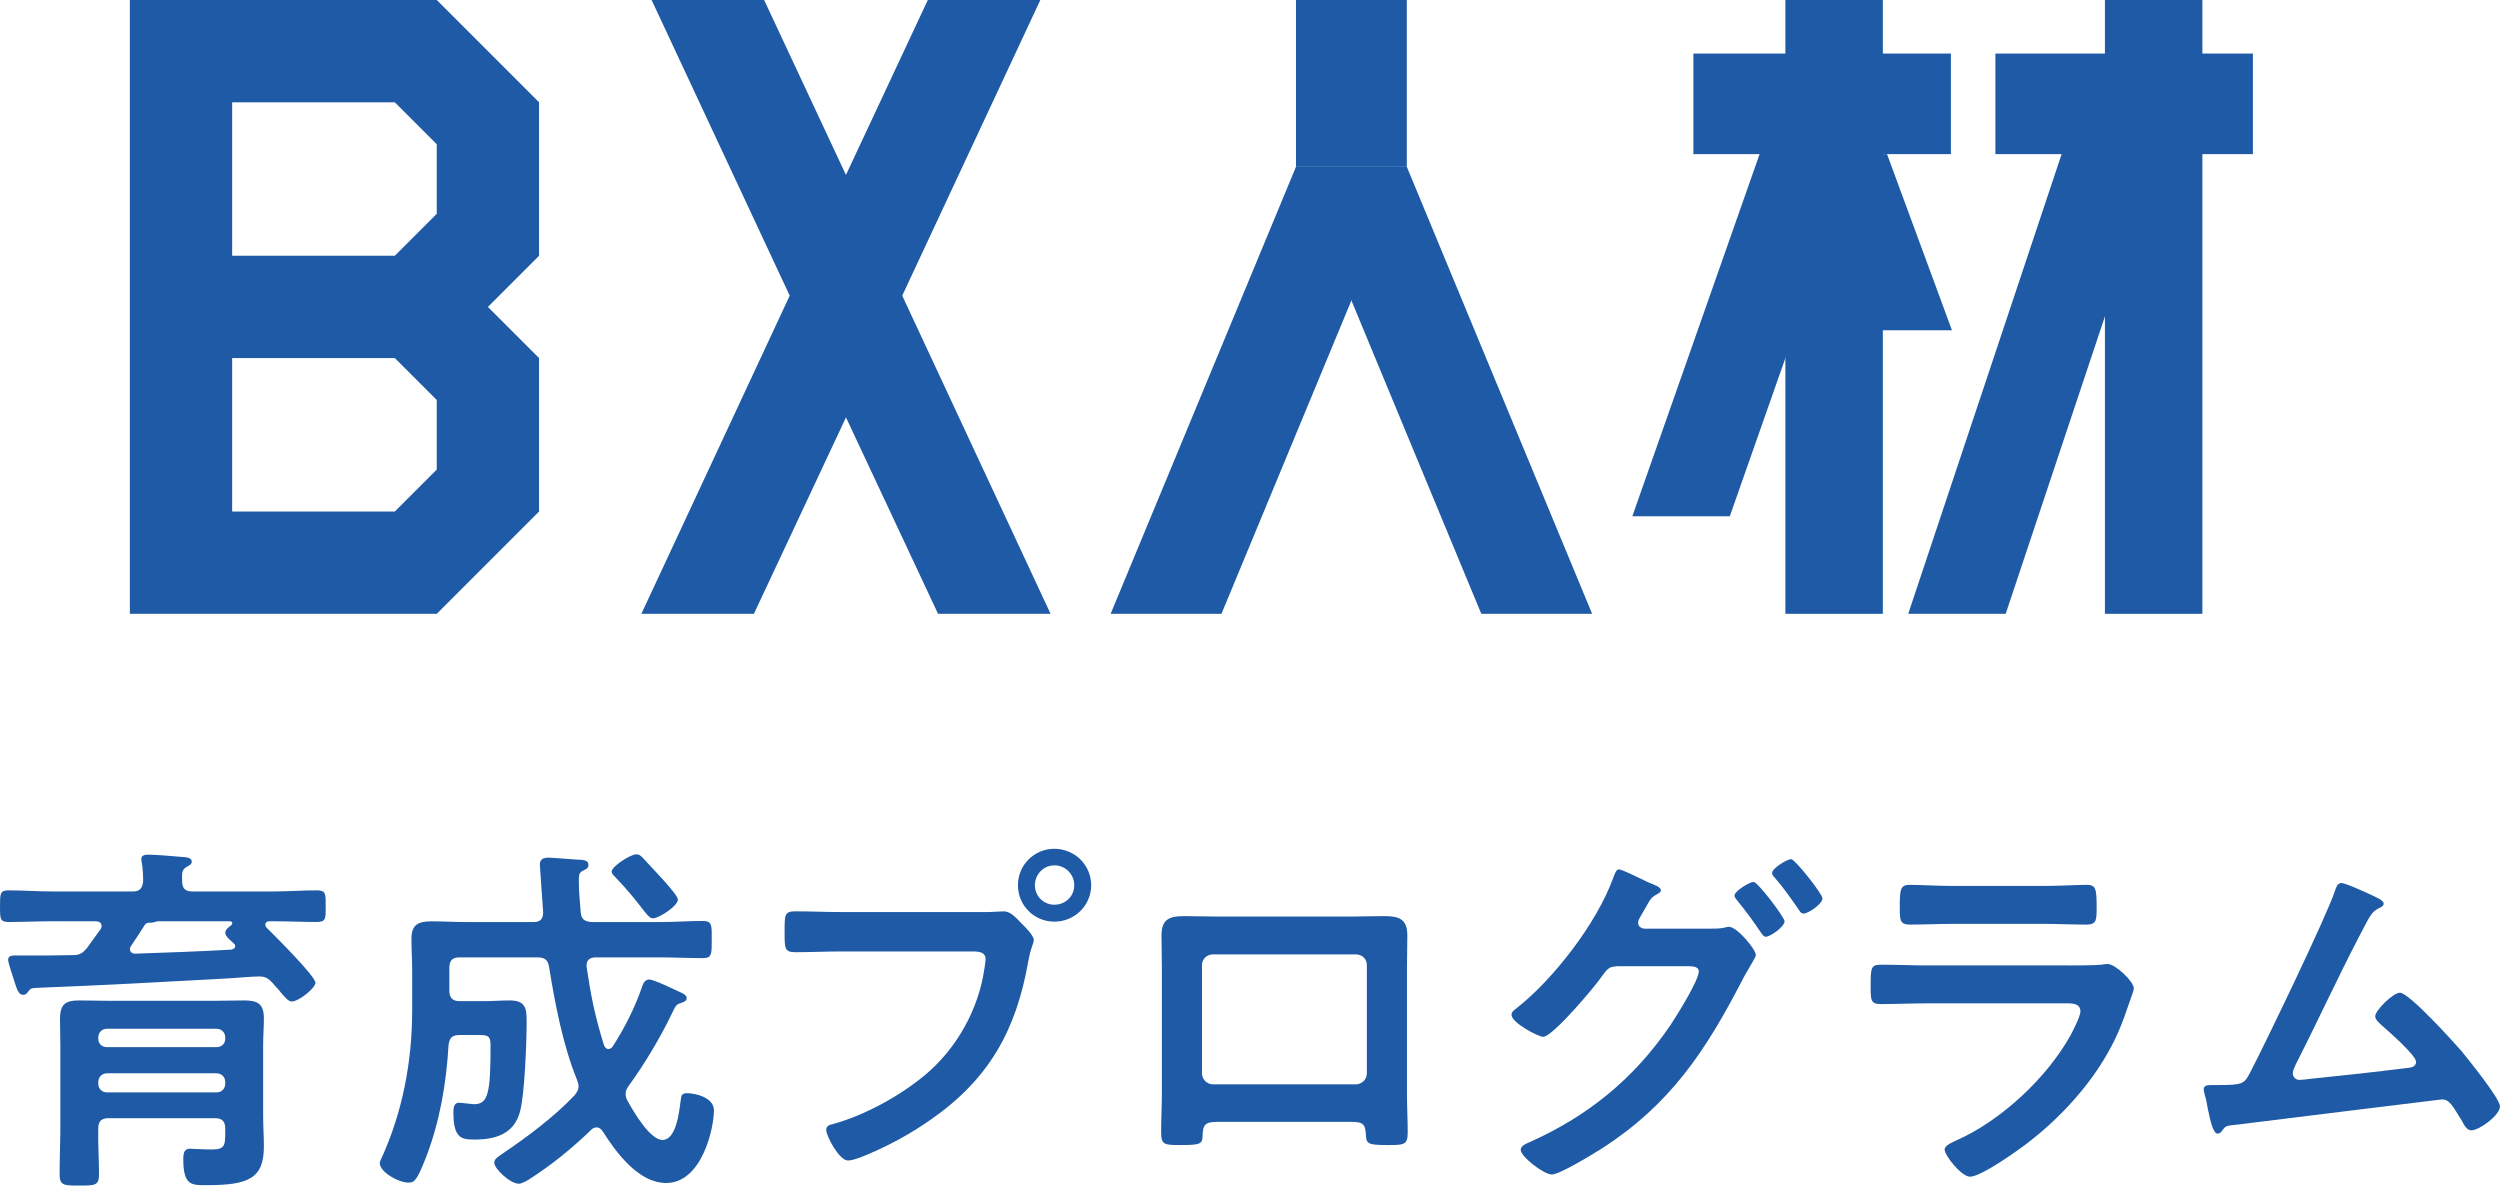
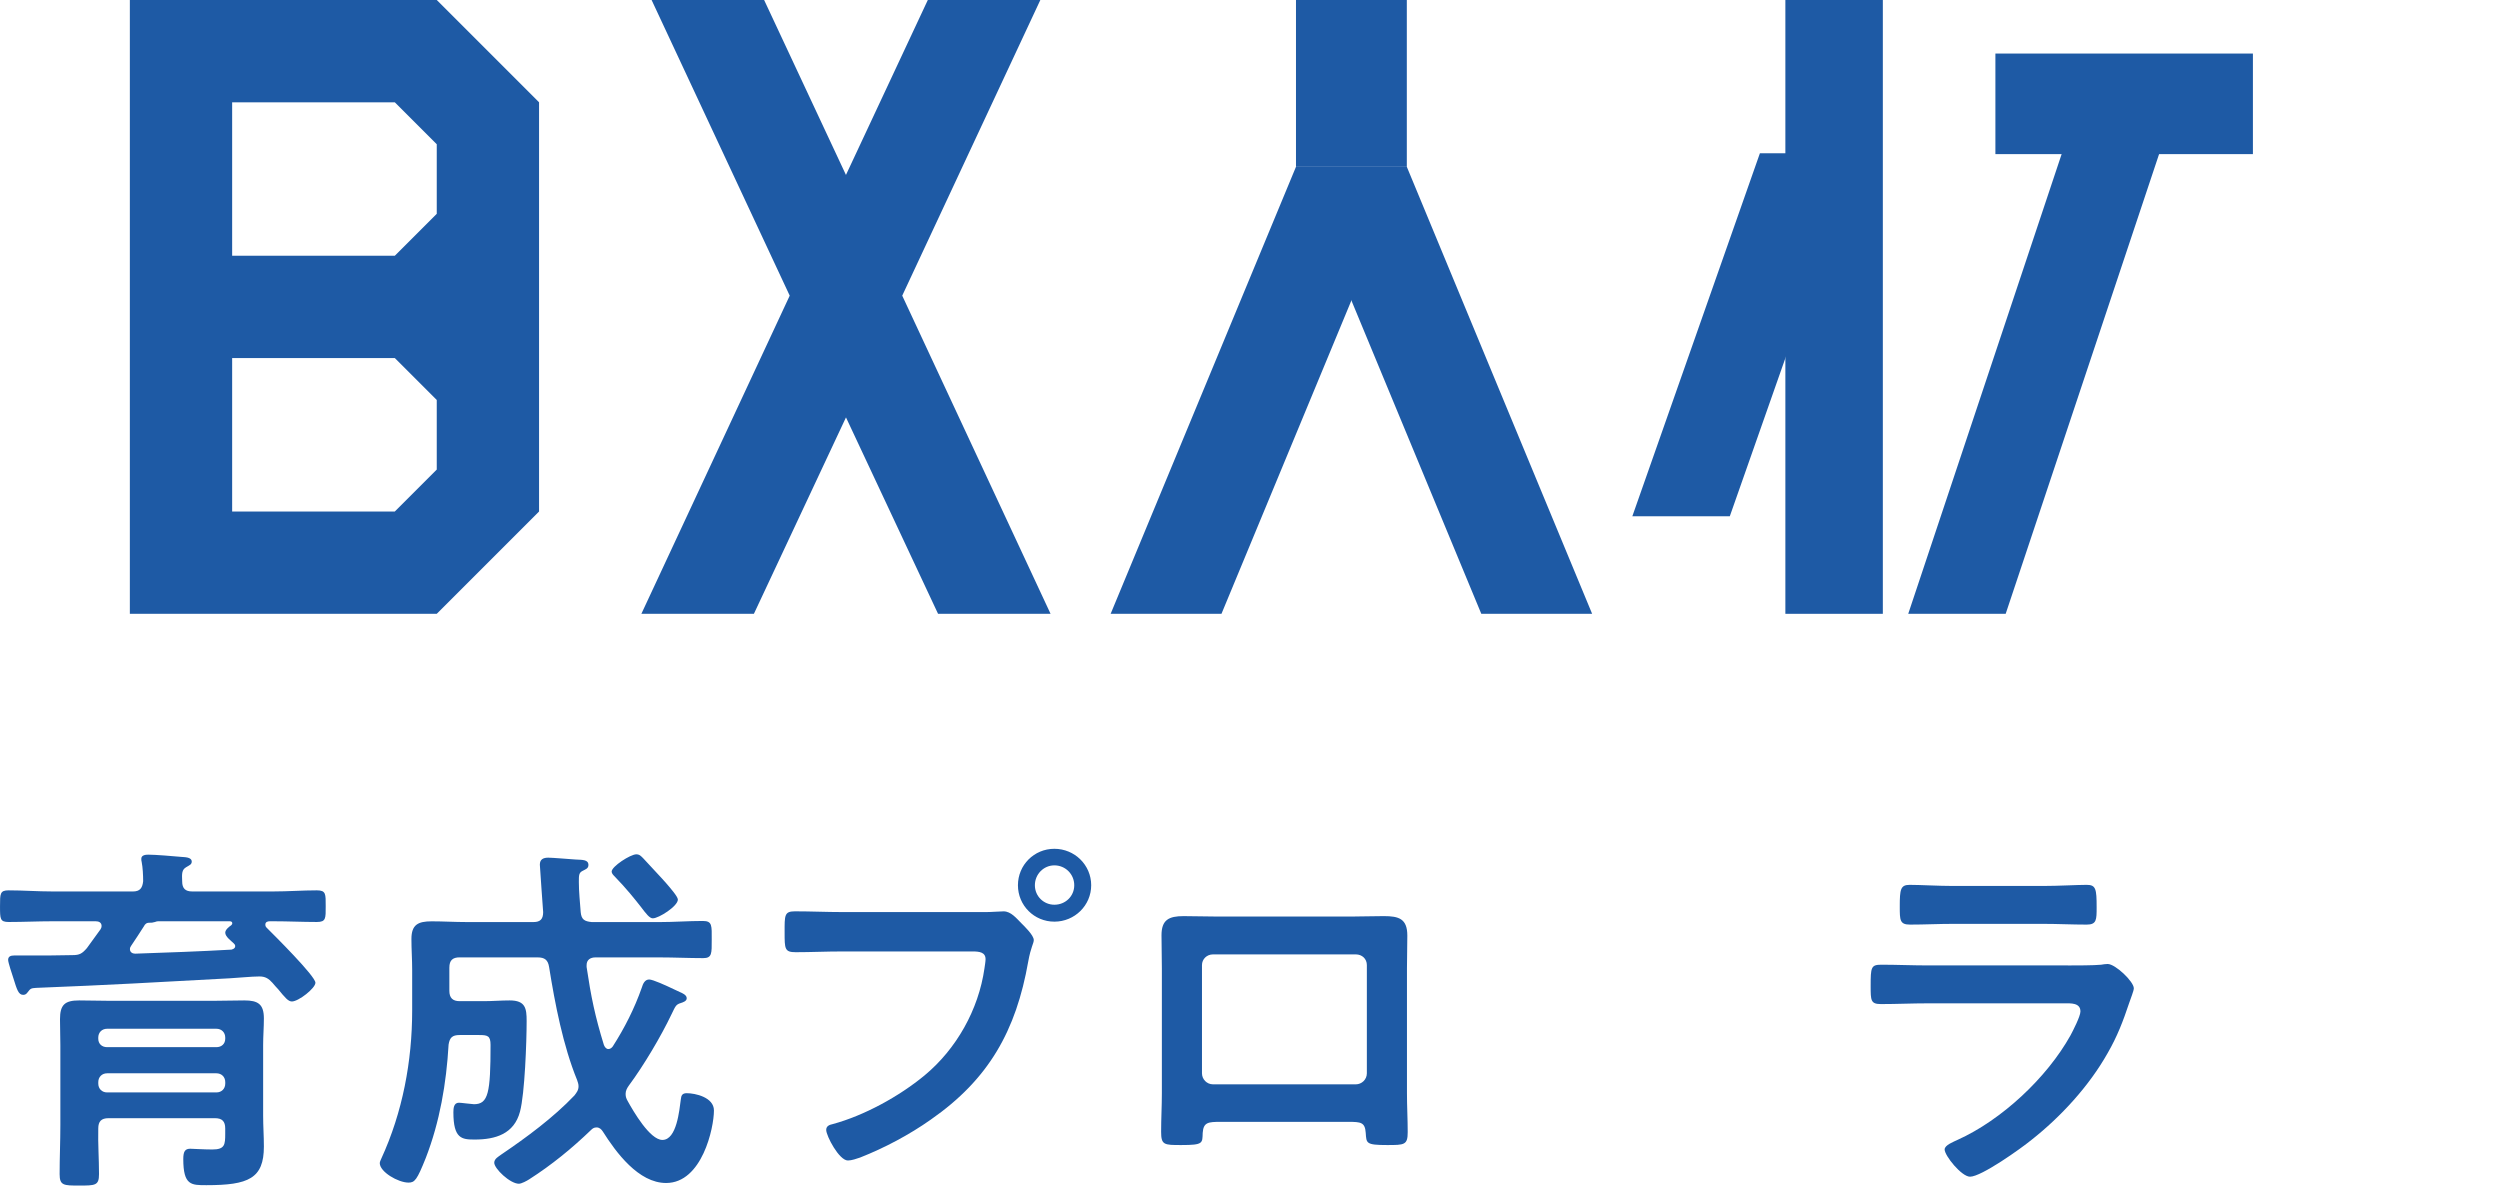
<svg xmlns="http://www.w3.org/2000/svg" id="b" width="131.327" height="62.277" viewBox="0 0 131.327 62.277">
  <g id="c">
    <path d="m6.979,46.83c.368,0,.503-.174.541-.541,0-.31-.02-.716-.077-1.006-.02-.058-.02-.115-.02-.174,0-.193.232-.213.367-.213.368,0,1.315.078,1.721.116.174.02.561,0,.561.252,0,.154-.135.193-.29.289-.232.136-.232.329-.212.755,0,.367.174.521.522.521h4.272c.754,0,1.527-.058,2.281-.058.483,0,.464.193.464.831s.02.831-.464.831c-.754,0-1.527-.038-2.281-.038h-.193c-.116,0-.232.038-.232.174,0,.077.02.116.078.174.367.367,2.552,2.532,2.552,2.881,0,.29-.889.985-1.237.985-.193,0-.367-.212-.715-.638-.097-.097-.193-.213-.31-.348-.193-.213-.367-.329-.676-.329-.425,0-1.141.077-1.566.097-3.925.213-6.245.349-10.169.503-.251.02-.29.02-.444.231-.058.078-.116.136-.232.136-.251,0-.329-.271-.522-.89-.058-.174-.271-.812-.271-.947,0-.193.155-.231.31-.231h.792c.754,0,1.508,0,2.281-.02.367,0,.502-.077.754-.367.232-.329.483-.657.715-.986.039-.058.058-.116.058-.174,0-.193-.155-.251-.31-.251h-2.281c-.754,0-1.508.038-2.281.038-.464,0-.464-.154-.464-.831,0-.657,0-.831.445-.831.773,0,1.527.058,2.3.058h4.234Zm-1.778,14.848c0,.6-.193.6-1.044.6-.812,0-1.025,0-1.025-.6,0-.851.039-1.721.039-2.591v-4.176c0-.464-.019-.908-.019-1.372,0-.754.251-.986,1.005-.986.522,0,1.044.02,1.566.02h5.529c.522,0,1.063-.02,1.585-.02.715,0,1.025.193,1.025.947,0,.464-.039.928-.039,1.392v3.712c0,.542.039,1.083.039,1.624,0,1.683-.812,2.03-3.016,2.03-.792,0-1.218.02-1.218-1.373,0-.405.097-.541.367-.541.077,0,.735.039,1.16.039.657,0,.676-.252.676-.832v-.271c0-.367-.154-.541-.541-.541h-5.587c-.387,0-.541.174-.541.541-.02.812.039,1.604.039,2.397Zm6.631-7.173c0-.271-.193-.464-.464-.464h-5.742c-.271,0-.464.193-.464.464v.059c0,.271.193.444.464.444h5.742c.271,0,.464-.174.464-.444v-.059Zm-6.669,2.417c0,.271.193.464.464.464h5.742c.271,0,.464-.193.464-.464v-.077c0-.271-.193-.464-.464-.464h-5.742c-.271,0-.464.193-.464.464v.077Zm2.494-8.391l-.058.059-.019.038c-.232.367-.464.716-.696,1.063-.039.058-.058.097-.058.174,0,.155.135.232.271.232,1.701-.059,3.383-.116,5.065-.213.155-.039.193-.116.193-.174,0-.077-.019-.097-.077-.155-.135-.135-.445-.348-.445-.561,0-.154.193-.309.31-.387.039-.038.058-.058.058-.115,0-.078-.078-.097-.135-.097h-3.77c-.039,0-.116.019-.155.038-.135.039-.174.039-.309.039q-.058,0-.116.02c-.02.019-.039.019-.058.038Z" style="fill:#1e5aa5;" />
    <path d="m24.146,50.291c-.367,0-.541.154-.541.541v1.218c0,.367.174.542.541.542h1.257c.464,0,.928-.039,1.373-.039.831,0,.889.425.889,1.083,0,1.082-.097,3.809-.348,4.756-.31,1.179-1.295,1.469-2.378,1.469-.677,0-1.122-.038-1.122-1.431,0-.213.02-.503.29-.503.116,0,.696.078.792.078.754,0,.87-.6.87-3.113,0-.483-.155-.521-.599-.521h-1.025c-.387,0-.522.135-.58.503-.116,2.029-.464,4.06-1.198,5.954-.464,1.16-.58,1.295-.909,1.295-.541,0-1.508-.561-1.508-1.024,0-.077.058-.174.078-.231,1.121-2.437,1.624-5.124,1.624-7.792v-2.126c0-.541-.039-1.083-.039-1.624,0-.754.348-.928,1.063-.928.599,0,1.218.038,1.817.038h3.538c.348,0,.502-.154.502-.521,0-.059-.174-2.34-.174-2.494,0-.29.193-.367.444-.367.213,0,1.122.077,1.431.097.367.02.677,0,.677.29,0,.193-.174.231-.31.309-.193.097-.193.232-.193.58,0,.522.058,1.044.097,1.586.039.387.193.483.58.521h3.577c.754,0,1.508-.058,2.262-.058.502,0,.464.251.464.985,0,.716.02.967-.445.967-.773,0-1.527-.038-2.281-.038h-3.383c-.251,0-.464.116-.464.405v.097c.232,1.566.445,2.591.909,4.099.039.097.116.213.232.213.097,0,.174-.058.232-.135.619-.967,1.141-1.992,1.527-3.094.058-.193.155-.425.387-.425.193,0,.87.309,1.314.521.116.058.213.097.29.136.135.058.368.154.368.328,0,.155-.193.213-.31.252-.271.077-.29.193-.483.579-.561,1.18-1.469,2.707-2.243,3.751-.097.136-.174.271-.174.444,0,.155.039.252.116.387.29.522,1.16,2.03,1.817,2.03.754,0,.89-1.566.967-2.127.02-.212.077-.328.31-.328.444,0,1.43.213,1.43.908,0,.909-.619,3.809-2.513,3.809-1.45,0-2.629-1.604-3.325-2.706-.077-.116-.174-.213-.329-.213-.135,0-.212.058-.29.135-1.005.967-2.068,1.837-3.248,2.591-.116.077-.406.232-.541.232-.464,0-1.295-.793-1.295-1.103,0-.212.232-.328.387-.444,1.314-.89,2.726-1.934,3.828-3.093.116-.155.213-.271.213-.483,0-.116-.039-.213-.077-.329-.735-1.798-1.16-4.002-1.47-5.936-.058-.367-.232-.502-.599-.502h-4.099Zm10.15-2.05c-.174,0-.348-.231-.657-.638-.29-.367-.715-.908-1.354-1.566-.058-.058-.155-.154-.155-.251,0-.271.986-.908,1.295-.908.174,0,.251.097.367.212l.986,1.063c.039.039.097.116.174.193.251.29.657.754.657.909,0,.348-1.005.985-1.314.985Z" style="fill:#1e5aa5;" />
    <path d="m51.753,47.913c.329,0,.792-.039.967-.039.386,0,.676.367.928.619.174.174.657.638.657.889,0,.174-.155.367-.29,1.121-.638,3.635-2.068,6.188-5.123,8.313-1.121.793-2.436,1.489-3.712,1.991-.174.059-.445.155-.638.155-.464,0-1.141-1.296-1.141-1.605,0-.212.174-.271.348-.309,1.643-.445,3.48-1.45,4.814-2.552,1.682-1.393,2.842-3.461,3.151-5.626.019-.136.058-.368.058-.483,0-.367-.329-.406-.676-.406h-6.883c-.812,0-1.604.039-2.417.039-.58,0-.58-.175-.58-1.044,0-.89-.019-1.103.541-1.103.831,0,1.663.039,2.494.039h7.501Zm5.568-1.411c0,1.062-.87,1.913-1.934,1.913-1.063,0-1.914-.851-1.914-1.913,0-1.063.851-1.914,1.914-1.914,1.063,0,1.934.851,1.934,1.914Zm-2.958,0c0,.579.464,1.024,1.024,1.024.58,0,1.044-.445,1.044-1.024,0-.58-.464-1.044-1.044-1.044-.561,0-1.024.464-1.024,1.044Z" style="fill:#1e5aa5;" />
    <path d="m71.183,48.144c.502,0,1.005-.02,1.508-.02.793,0,1.237.136,1.237,1.025,0,.58-.019,1.16-.019,1.721v6.554c0,.677.039,1.372.039,2.049s-.174.677-1.083.677c-1.122,0-1.083-.097-1.122-.638-.039-.561-.251-.58-.928-.58h-6.689c-.657,0-.909.02-.947.58-.02.541.039.638-1.121.638-.909,0-1.063,0-1.063-.696,0-.676.039-1.353.039-2.029v-6.554c0-.58-.019-1.16-.019-1.74,0-.812.386-1.006,1.16-1.006.522,0,1.063.02,1.585.02h7.424Zm-7.462,1.991c-.329,0-.58.252-.58.561v5.685c0,.31.251.58.58.58h7.501c.31,0,.58-.252.58-.58v-5.685c0-.328-.251-.561-.58-.561h-7.501Z" style="fill:#1e5aa5;" />
-     <path d="m89.839,48.783c.271,0,.522,0,.773-.059.078-.02.136-.038.213-.038.425,0,1.411,1.179,1.411,1.488,0,.077-.097.213-.232.464-.116.213-.309.503-.502.89-1.914,3.692-3.77,6.495-7.347,8.796-.425.271-2.223,1.373-2.629,1.373-.444,0-1.643-.947-1.643-1.296,0-.192.251-.309.387-.367,3.112-1.372,5.568-3.363,7.482-6.187.309-.464,1.488-2.339,1.488-2.822,0-.251-.329-.271-.599-.271h-3.673c-.387.038-.464.038-.812.521-.348.522-2.59,3.19-3.093,3.19-.251,0-1.663-.734-1.663-1.16,0-.116.077-.193.174-.271,1.992-1.527,4.312-4.543,5.162-6.902.077-.193.155-.464.309-.464.136,0,.928.387,1.373.6.116.058.193.097.251.116.232.097.58.213.58.387,0,.115-.193.193-.29.251-.232.136-.309.29-.502.638-.078.136-.155.271-.271.464-.058.097-.135.232-.135.349,0,.193.155.29.329.31h3.461Zm3.905-.387c0,.29-.754.812-.986.812-.116,0-.174-.116-.251-.213-.387-.58-.812-1.159-1.257-1.701-.058-.077-.135-.154-.135-.251,0-.232.792-.716,1.005-.716.212,0,1.624,1.856,1.624,2.069Zm1.991-1.199c0,.29-.754.793-.986.793-.136,0-.193-.097-.251-.193-.387-.561-.832-1.198-1.276-1.701-.058-.059-.136-.155-.136-.232,0-.251.793-.734,1.005-.734.193,0,1.644,1.817,1.644,2.068Z" style="fill:#1e5aa5;" />
    <path d="m108.63,50.716c.445,0,1.334,0,1.74-.038.097-.02.251-.039.348-.039.406,0,1.373.928,1.373,1.276,0,.135-.155.502-.251.792-.31.929-.619,1.74-1.122,2.61-.967,1.721-2.455,3.345-4.002,4.562-.541.444-2.629,1.934-3.229,1.934-.445,0-1.334-1.103-1.334-1.431,0-.232.483-.406.677-.503,2.32-1.044,4.698-3.268,5.935-5.49.135-.252.522-1.006.522-1.257,0-.464-.522-.426-.831-.426h-7.192c-.812,0-1.624.039-2.456.039-.541,0-.541-.193-.541-.947,0-.986.019-1.121.561-1.121.812,0,1.643.038,2.475.038h7.327Zm-1.295-4.176c.793,0,1.779-.058,2.281-.058.483,0,.522.213.522,1.179,0,.657,0,.909-.522.909-.773,0-1.527-.039-2.281-.039h-4.736c-.754,0-1.508.039-2.262.039-.541,0-.541-.232-.541-.947,0-.909.039-1.141.522-1.141.541,0,1.527.058,2.281.058h4.736Z" style="fill:#1e5aa5;" />
-     <path d="m124.715,47.081c.135.078.502.213.502.387,0,.116-.135.193-.232.232-.425.193-.522.483-1.024,1.431-1.16,2.224-2.204,4.505-3.345,6.747-.058.136-.174.348-.174.503,0,.193.155.348.348.348.135,0,.444-.038.58-.058,1.682-.174,3.345-.349,5.007-.561.213-.02.541-.039.541-.329,0-.348-1.469-1.624-1.798-1.914-.136-.135-.348-.29-.348-.483,0-.31.947-1.237,1.295-1.237.483,0,2.784,2.552,3.209,3.035.348.426,2.049,2.514,2.049,2.938,0,.465-1.083,1.257-1.508,1.257-.232,0-.387-.29-.483-.483-.502-.812-.657-1.141-1.063-1.141-.058,0-9.589,1.18-10.671,1.315-.658.077-.658.038-.87.328-.058.077-.116.154-.232.154-.232,0-.368-.579-.522-1.314-.039-.231-.078-.464-.155-.715-.02-.097-.058-.193-.058-.29,0-.213.174-.232.425-.232h.329c1.315,0,1.373-.077,1.663-.618.715-1.354,4.118-8.41,4.485-9.608.058-.155.116-.387.329-.387.232,0,1.431.561,1.721.695Z" style="fill:#1e5aa5;" />
-     <path d="m28.317,26.87l-5.374,5.374H6.821V0h16.122l5.374,5.374v8.061l-2.687,2.687,2.687,2.687v8.061Zm-5.374-15.639v-3.654l-2.203-2.203h-8.545v8.061h8.545l2.203-2.203Zm0,13.435v-3.654l-2.203-2.203h-8.545v8.061h8.545l2.203-2.203Z" style="fill:#1e5aa5;" />
+     <path d="m28.317,26.87l-5.374,5.374H6.821V0h16.122l5.374,5.374v8.061v8.061Zm-5.374-15.639v-3.654l-2.203-2.203h-8.545v8.061h8.545l2.203-2.203Zm0,13.435v-3.654l-2.203-2.203h-8.545v8.061h8.545l2.203-2.203Z" style="fill:#1e5aa5;" />
    <path d="m55.188,32.244h-5.911l-4.837-10.318-4.837,10.318h-5.911l7.792-16.713L34.229,0h5.911l4.299,9.19L48.739,0h5.911l-7.255,15.531,7.792,16.713Z" style="fill:#1e5aa5;" />
    <polygon points="64.165 32.244 58.343 32.244 68.079 8.762 73.901 8.762 64.165 32.244" style="fill:#1e5aa5;" />
    <polygon points="90.868 27.12 85.748 27.12 92.449 8.051 97.568 8.051 90.868 27.12" style="fill:#1e5aa5;" />
-     <polygon points="96.892 17.349 102.538 17.349 99.127 8.096 93.48 8.096 96.892 17.349" style="fill:#1e5aa5;" />
    <polygon points="77.814 32.244 83.636 32.244 73.901 8.762 68.079 8.762 77.814 32.244" style="fill:#1e5aa5;" />
    <rect x="68.079" y="0" width="5.822" height="8.762" style="fill:#1e5aa5;" />
    <rect x="93.787" y="0" width="5.12" height="32.244" style="fill:#1e5aa5;" />
-     <rect x="88.955" y="2.813" width="13.527" height="5.283" style="fill:#1e5aa5;" />
    <polygon points="105.36 32.244 100.241 32.244 108.314 8.051 113.433 8.051 105.36 32.244" style="fill:#1e5aa5;" />
-     <rect x="110.573" y="0" width="5.12" height="32.244" style="fill:#1e5aa5;" />
    <rect x="104.82" y="2.813" width="13.527" height="5.283" style="fill:#1e5aa5;" />
  </g>
</svg>